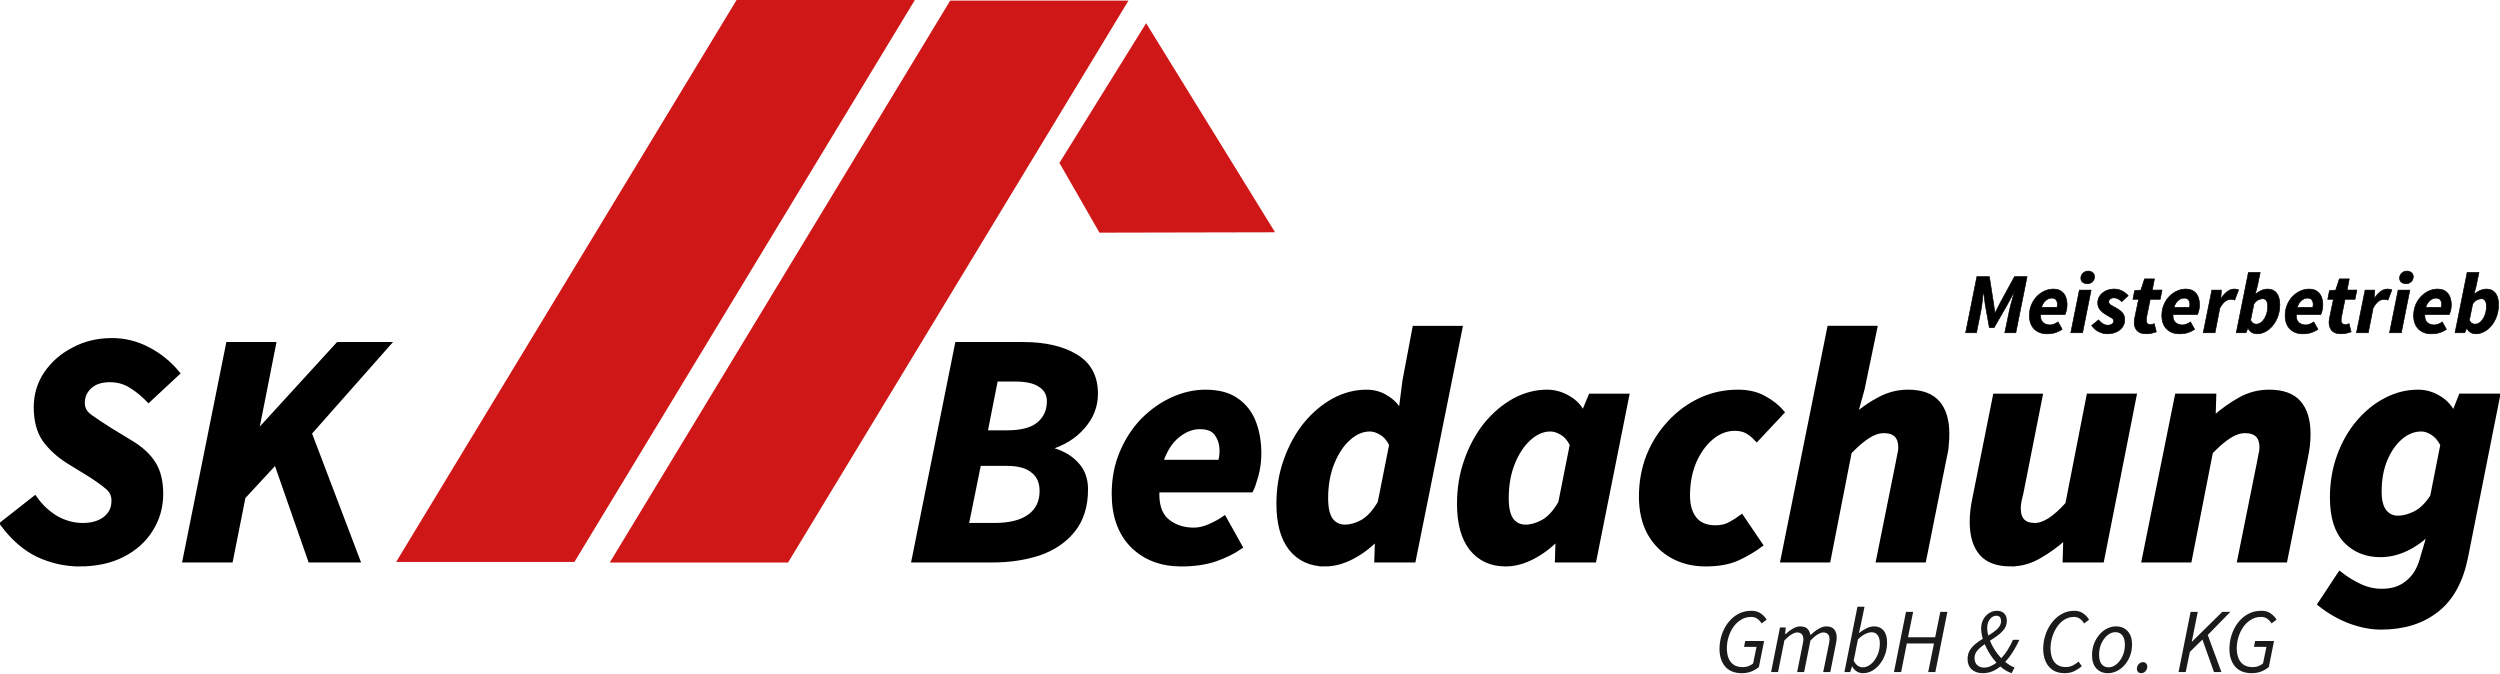
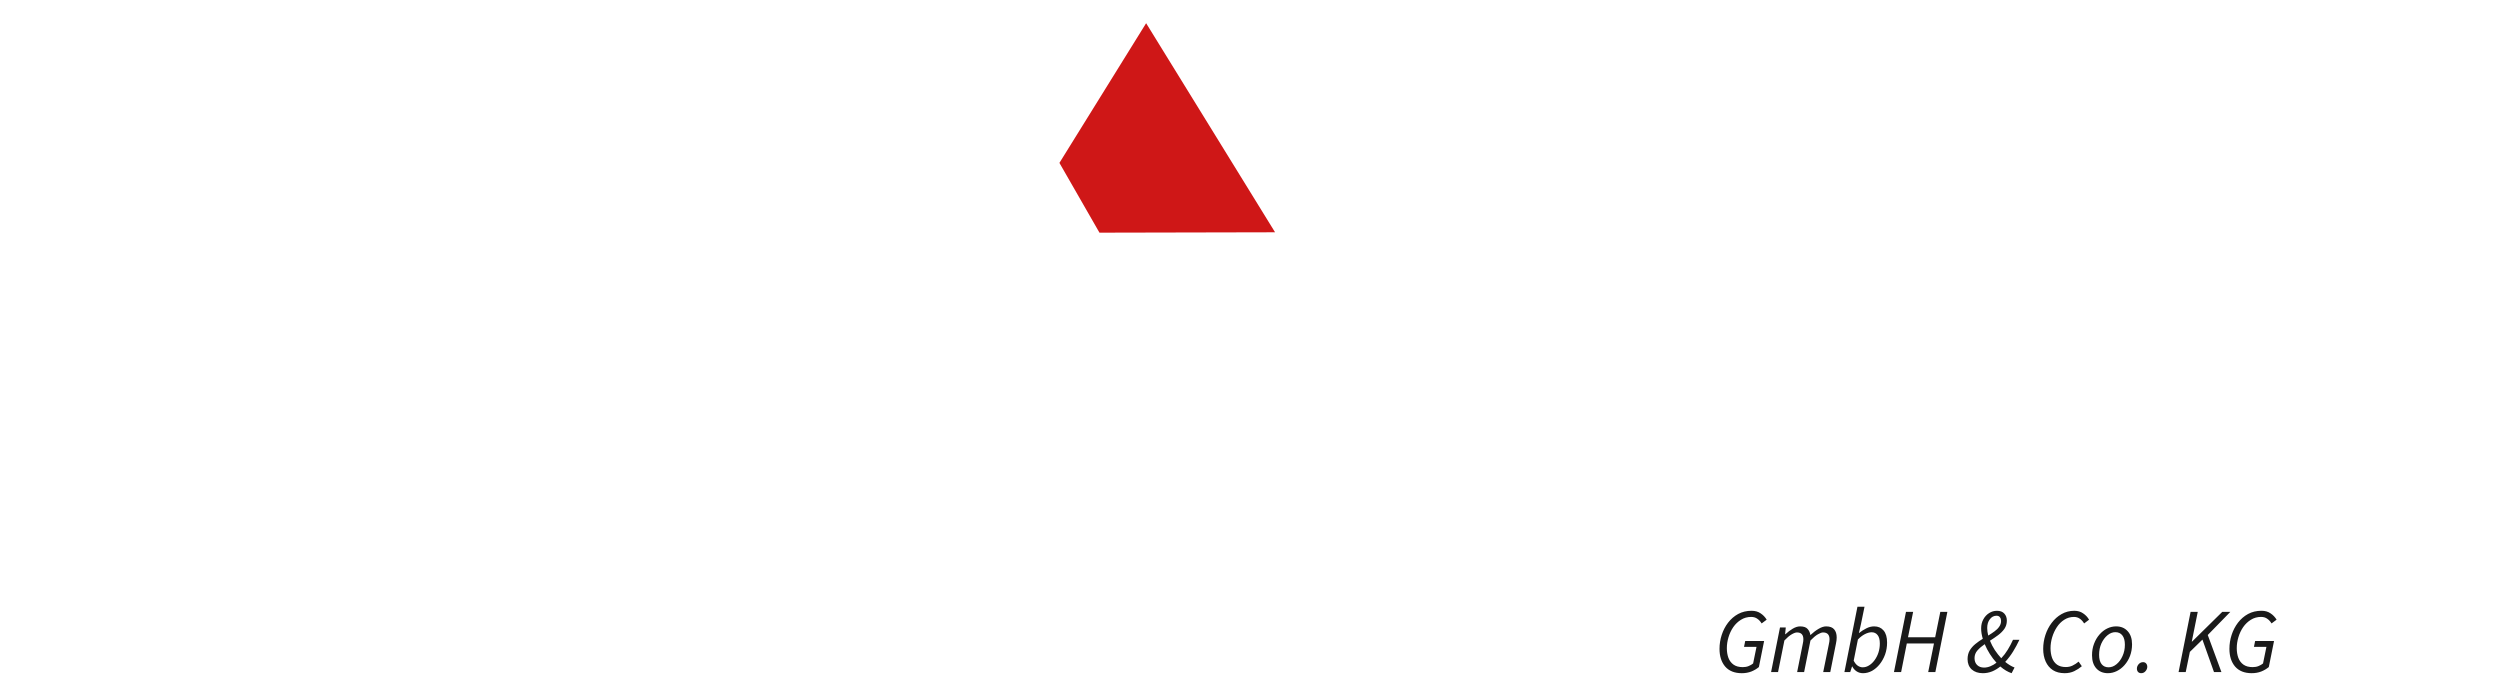
<svg xmlns="http://www.w3.org/2000/svg" version="1.1" id="svg69" width="262.02" height="70.6" viewBox="0 0 262.02 70.6">
  <defs id="defs73" />
  <g id="g75" transform="translate(3.784,-0.243)">
-     <path id="rect336" style="fill:#cf1717;fill-opacity:1;stroke-width:1.313" transform="matrix(1,0,-0.518,0.855,0,0)" d="M 73.563,0.284 H 92.248 V 69.167 H 73.563 Z" />
-     <path id="rect336-3" style="fill:#cf1717;fill-opacity:1;stroke-width:1.313" transform="matrix(1,0,-0.518,0.855,0,0)" d="M 95.991,0.361 H 114.675 V 69.243 H 95.991 Z" />
    <path id="rect365" style="fill:#cf1717;fill-opacity:1;stroke-width:1.16" transform="matrix(1,0,0.513,0.859,0,0)" d="M 96.911,20.158 114.742,3.114 115.169,28.624 96.74,28.671 Z" />
-     <path style="font-style:italic;font-weight:bold;font-size:34.667px;font-family:'Source Sans Pro';-inkscape-font-specification:'Source Sans Pro Bold Italic';stroke:#000000;stroke-width:0.5" d="m 4.544,59.36 q -2.219,0 -4.333,-0.971 -2.08,-1.005 -3.744,-3.259 l 3.397,-2.669 q 0.901,1.283 2.219,2.08 1.352,0.763 2.808,0.763 1.456,0 2.357,-0.693 0.901,-0.693 0.901,-1.907 0,-0.901 -0.728,-1.456 Q 6.728,50.659 5.514,49.896 L 3.365,48.579 Q 1.84,47.608 0.904,46.325 0.002,45.008 0.002,42.928 q 0,-1.941 1.04,-3.501 1.075,-1.595 2.877,-2.531 1.803,-0.971 4.021,-0.971 2.011,0 3.779,0.936 1.803,0.936 3.085,2.496 l -3.016,2.808 q -0.867,-0.901 -1.837,-1.491 -0.971,-0.624 -2.219,-0.624 -1.387,0 -2.149,0.728 -0.728,0.693 -0.728,1.699 0,0.867 0.763,1.421 0.763,0.555 2.08,1.387 l 2.219,1.352 q 1.629,0.971 2.392,2.219 0.763,1.213 0.763,3.155 0,2.045 -1.075,3.744 -1.04,1.664 -2.947,2.635 -1.907,0.971 -4.507,0.971 z m 11.059,-0.416 4.541,-22.603 h 4.749 l -1.837,9.291 h 0.104 l 8.493,-9.291 h 5.2 l -8.216,9.291 5.061,13.312 h -4.957 l -3.605,-10.331 -3.432,3.709 -1.317,6.621 z m 76.405,0 4.541,-22.603 h 6.899 q 3.397,0 5.477,1.248 2.115,1.248 2.115,3.917 0,1.941 -1.352,3.467 -1.317,1.525 -3.536,2.184 l -0.069,0.139 q 1.872,0.451 2.877,1.525 1.04,1.04 1.04,2.704 0,2.635 -1.352,4.299 -1.317,1.629 -3.536,2.392 -2.219,0.728 -4.888,0.728 z m 7.453,-13.347 h 2.253 q 2.357,0 3.397,-0.901 1.075,-0.901 1.075,-2.392 0,-1.109 -0.901,-1.699 -0.867,-0.624 -2.704,-0.624 h -2.011 z M 97.485,55.304 h 2.947 q 2.427,0 3.709,-0.936 1.283,-0.936 1.283,-2.669 0,-1.387 -0.936,-2.115 -0.901,-0.763 -2.739,-0.763 h -2.947 z m 22.533,4.056 q -3.12,0 -5.096,-1.941 -1.941,-1.976 -1.941,-5.408 0,-2.392 0.832,-4.333 0.832,-1.976 2.219,-3.397 1.421,-1.421 3.12,-2.184 1.699,-0.763 3.397,-0.763 2.045,0 3.259,0.867 1.248,0.867 1.803,2.323 0.555,1.456 0.555,3.259 0,1.179 -0.312,2.323 -0.312,1.109 -0.52,1.491 h -9.845 q -0.139,2.219 1.005,3.224 1.144,0.971 2.843,0.971 0.797,0 1.664,-0.381 0.867,-0.381 1.525,-0.832 l 1.664,2.981 q -1.04,0.728 -2.6,1.283 -1.56,0.52 -3.571,0.52 z M 117.869,48.683 h 6.24 q 0.173,-0.52 0.173,-1.179 0,-1.04 -0.52,-1.768 -0.485,-0.763 -1.803,-0.763 -1.213,0 -2.357,0.936 -1.144,0.936 -1.733,2.773 z m 17.229,10.677 q -2.253,0 -3.571,-1.629 -1.283,-1.629 -1.283,-4.68 0,-2.461 0.763,-4.576 0.763,-2.149 2.045,-3.744 1.317,-1.595 2.947,-2.496 1.664,-0.901 3.432,-0.901 1.179,0 2.08,0.589 0.936,0.555 1.421,1.491 h 0.104 l 0.416,-3.259 1.04,-5.512 h 4.749 l -4.888,24.301 h -3.848 l 0.069,-2.253 h -0.104 q -1.179,1.213 -2.6,1.941 -1.421,0.728 -2.773,0.728 z m 2.08,-3.883 q 0.867,0 1.837,-0.52 0.971,-0.555 1.837,-2.011 l 1.213,-6.101 q -0.416,-0.867 -1.075,-1.248 -0.624,-0.381 -1.213,-0.381 -1.179,0 -2.253,0.971 -1.04,0.936 -1.699,2.565 -0.659,1.629 -0.659,3.709 0,1.56 0.52,2.288 0.555,0.728 1.491,0.728 z m 16.848,3.883 q -2.253,0 -3.571,-1.629 -1.283,-1.629 -1.283,-4.68 0,-2.461 0.763,-4.576 0.763,-2.149 2.045,-3.744 1.317,-1.595 2.947,-2.496 1.664,-0.901 3.432,-0.901 1.179,0 2.219,0.624 1.04,0.589 1.525,1.629 h 0.069 l 0.763,-1.837 h 3.779 l -3.432,17.195 h -3.848 l 0.069,-2.253 h -0.104 q -1.179,1.213 -2.6,1.941 -1.421,0.728 -2.773,0.728 z m 2.08,-3.883 q 0.867,0 1.837,-0.52 1.005,-0.555 1.837,-2.011 l 1.213,-6.101 q -0.416,-0.867 -1.075,-1.248 -0.624,-0.381 -1.213,-0.381 -1.179,0 -2.253,0.971 -1.04,0.936 -1.699,2.565 -0.659,1.629 -0.659,3.709 0,1.56 0.52,2.288 0.555,0.728 1.491,0.728 z m 18.859,3.883 q -1.907,0 -3.432,-0.832 -1.525,-0.832 -2.427,-2.427 -0.867,-1.595 -0.867,-3.813 0,-2.253 0.763,-4.229 0.797,-1.976 2.184,-3.467 1.387,-1.525 3.224,-2.392 1.837,-0.867 3.952,-0.867 1.629,0 2.773,0.659 1.179,0.659 1.837,1.456 l -2.635,2.808 q -0.52,-0.555 -1.04,-0.832 -0.52,-0.277 -1.248,-0.277 -1.352,0 -2.496,0.971 -1.109,0.936 -1.803,2.531 -0.659,1.595 -0.659,3.536 0,1.56 0.728,2.461 0.728,0.901 2.184,0.901 0.901,0 1.525,-0.347 0.659,-0.347 1.213,-0.763 l 1.976,2.912 q -0.971,0.728 -2.357,1.387 -1.352,0.624 -3.397,0.624 z m 8.112,-0.416 4.888,-24.301 h 4.749 l -1.317,6.344 -0.763,2.773 h 0.139 q 1.144,-1.005 2.496,-1.699 1.387,-0.728 2.912,-0.728 2.149,0 3.12,1.144 0.971,1.109 0.971,3.259 0,0.589 -0.069,1.213 -0.035,0.589 -0.208,1.248 l -2.149,10.747 h -4.749 l 2.045,-10.157 q 0.104,-0.52 0.173,-0.901 0.104,-0.381 0.104,-0.728 0,-1.768 -1.768,-1.768 -0.797,0 -1.664,0.555 -0.832,0.52 -1.941,1.664 l -2.219,11.336 z m 23.885,0.416 q -2.115,0 -3.085,-1.144 -0.971,-1.144 -0.971,-3.293 0,-0.589 0.069,-1.179 0.069,-0.589 0.208,-1.248 l 2.149,-10.747 h 4.715 l -2.011,10.157 q -0.139,0.52 -0.208,0.901 -0.069,0.381 -0.069,0.728 0,1.768 1.733,1.768 1.456,0 3.432,-2.219 l 2.219,-11.336 h 4.749 l -3.397,17.195 h -3.848 l 0.069,-2.323 h -0.139 q -1.179,1.075 -2.635,1.907 -1.421,0.832 -2.981,0.832 z m 13.971,-0.416 3.467,-17.195 h 3.848 l -0.069,2.288 h 0.139 q 1.248,-1.109 2.669,-1.907 1.421,-0.797 3.051,-0.797 2.149,0 3.12,1.144 0.971,1.109 0.971,3.259 0,0.589 -0.069,1.213 -0.069,0.589 -0.208,1.248 l -2.149,10.747 h -4.749 l 2.045,-10.157 q 0.104,-0.52 0.173,-0.901 0.104,-0.381 0.104,-0.728 0,-1.768 -1.768,-1.768 -0.797,0 -1.664,0.555 -0.832,0.52 -1.941,1.664 l -2.219,11.336 z m 24.821,7.037 q -1.525,0 -3.224,-0.624 -1.664,-0.624 -3.155,-1.803 l 2.08,-3.155 q 0.971,0.763 2.08,1.283 1.109,0.52 2.323,0.52 1.629,0 2.669,-0.867 1.075,-0.832 1.525,-2.392 l 0.901,-3.051 q -1.144,1.179 -2.496,1.837 -1.352,0.659 -2.773,0.659 -2.184,0 -3.605,-1.456 -1.421,-1.491 -1.421,-4.541 0,-2.323 0.728,-4.333 0.728,-2.011 1.976,-3.501 1.283,-1.525 2.877,-2.357 1.629,-0.867 3.397,-0.867 1.179,0 2.184,0.624 1.005,0.589 1.491,1.629 h 0.104 l 0.728,-1.837 h 3.848 l -3.363,16.917 q -0.763,3.744 -3.051,5.512 -2.288,1.803 -5.824,1.803 z m 1.768,-11.44 q 0.867,0 1.837,-0.485 0.971,-0.485 1.803,-1.768 l 1.075,-5.443 q -0.451,-0.867 -1.075,-1.248 -0.589,-0.381 -1.179,-0.381 -1.179,0 -2.184,0.867 -1.005,0.867 -1.629,2.357 -0.589,1.456 -0.589,3.328 0,1.387 0.52,2.08 0.555,0.693 1.421,0.693 z" id="text585" aria-label="SK        Bedachung" />
-     <path style="font-style:italic;font-weight:bold;font-size:9.019px;line-height:1;font-family:'Source Sans Pro';-inkscape-font-specification:'Source Sans Pro Bold Italic';text-align:center;letter-spacing:0px;word-spacing:0.001px;text-anchor:middle;stroke:#000000;stroke-width:0.067" d="m 202.229,35.12 1.181,-5.88 h 1.308 l 0.424,2.715 0.153,1.055 h 0.036 l 0.541,-1.055 1.479,-2.715 h 1.317 l -1.181,5.88 h -1.154 l 0.487,-2.336 q 0.063,-0.298 0.153,-0.64 0.09,-0.352 0.189,-0.694 0.099,-0.352 0.189,-0.631 h -0.027 l -0.731,1.353 -1.38,2.408 H 204.718 L 204.285,32.171 204.105,30.818 h -0.036 q -0.036,0.433 -0.09,0.983 -0.054,0.55 -0.144,0.983 l -0.469,2.336 z m 8.514,0.108 q -0.812,0 -1.326,-0.505 -0.505,-0.514 -0.505,-1.407 0,-0.622 0.216,-1.127 0.216,-0.514 0.577,-0.884 0.37,-0.37 0.812,-0.568 0.442,-0.198 0.884,-0.198 0.532,0 0.848,0.225 0.325,0.225 0.469,0.604 0.144,0.379 0.144,0.848 0,0.307 -0.081,0.604 -0.081,0.289 -0.135,0.388 h -2.561 q -0.036,0.577 0.262,0.839 0.298,0.253 0.74,0.253 0.207,0 0.433,-0.099 0.225,-0.099 0.397,-0.216 l 0.433,0.776 q -0.271,0.189 -0.676,0.334 -0.406,0.135 -0.929,0.135 z m -0.559,-2.778 h 1.623 q 0.045,-0.135 0.045,-0.307 0,-0.271 -0.135,-0.46 -0.126,-0.198 -0.469,-0.198 -0.316,0 -0.613,0.244 -0.298,0.244 -0.451,0.722 z m 3.066,2.67 0.902,-4.473 h 1.227 l -0.893,4.473 z m 1.723,-5.141 q -0.253,0 -0.46,-0.144 -0.207,-0.153 -0.207,-0.451 0,-0.298 0.225,-0.514 0.225,-0.216 0.541,-0.216 0.262,0 0.46,0.153 0.207,0.153 0.207,0.442 0,0.316 -0.225,0.523 -0.216,0.207 -0.541,0.207 z m 2.074,5.249 q -0.415,0 -0.875,-0.225 -0.451,-0.225 -0.731,-0.64 l 0.713,-0.595 q 0.469,0.559 0.965,0.559 0.262,0 0.442,-0.117 0.189,-0.126 0.189,-0.307 0,-0.198 -0.198,-0.325 -0.198,-0.126 -0.595,-0.352 -0.352,-0.198 -0.622,-0.505 -0.262,-0.307 -0.262,-0.722 0,-0.424 0.225,-0.749 0.234,-0.334 0.622,-0.523 0.397,-0.189 0.875,-0.189 0.46,0 0.83,0.198 0.37,0.198 0.64,0.487 l -0.667,0.631 q -0.171,-0.162 -0.379,-0.28 -0.198,-0.117 -0.433,-0.117 -0.253,0 -0.406,0.126 -0.153,0.117 -0.153,0.298 0,0.207 0.234,0.343 0.244,0.126 0.505,0.28 0.397,0.207 0.667,0.496 0.271,0.28 0.271,0.758 0,0.433 -0.244,0.767 -0.234,0.334 -0.658,0.523 -0.415,0.18 -0.956,0.18 z m 4.122,0 q -0.676,0 -0.974,-0.334 -0.298,-0.334 -0.298,-0.848 0,-0.144 0.018,-0.28 0.027,-0.144 0.054,-0.289 l 0.388,-1.867 h -0.595 l 0.18,-0.911 0.658,-0.054 0.379,-1.172 h 1.037 l -0.225,1.172 h 1.019 l -0.189,0.965 h -1.046 l -0.388,1.921 q -0.009,0.081 -0.018,0.153 0,0.072 0,0.144 0,0.433 0.46,0.433 0.099,0 0.189,-0.027 0.09,-0.036 0.18,-0.072 l 0.216,0.866 q -0.171,0.063 -0.442,0.126 -0.262,0.072 -0.604,0.072 z m 3.454,0 q -0.812,0 -1.326,-0.505 -0.505,-0.514 -0.505,-1.407 0,-0.622 0.216,-1.127 0.216,-0.514 0.577,-0.884 0.37,-0.37 0.812,-0.568 0.442,-0.198 0.884,-0.198 0.532,0 0.848,0.225 0.325,0.225 0.469,0.604 0.144,0.379 0.144,0.848 0,0.307 -0.081,0.604 -0.081,0.289 -0.135,0.388 h -2.561 q -0.036,0.577 0.262,0.839 0.298,0.253 0.74,0.253 0.207,0 0.433,-0.099 0.225,-0.099 0.397,-0.216 l 0.433,0.776 q -0.271,0.189 -0.676,0.334 -0.406,0.135 -0.929,0.135 z m -0.559,-2.778 h 1.623 q 0.045,-0.135 0.045,-0.307 0,-0.271 -0.135,-0.46 -0.126,-0.198 -0.469,-0.198 -0.316,0 -0.613,0.244 -0.298,0.244 -0.451,0.722 z m 3.066,2.67 0.902,-4.473 h 1.001 l -0.054,0.866 h 0.036 q 0.262,-0.424 0.613,-0.694 0.352,-0.28 0.74,-0.28 0.171,0 0.28,0.027 0.117,0.018 0.189,0.063 l -0.406,1.064 q -0.09,-0.045 -0.216,-0.054 -0.117,-0.018 -0.225,-0.018 -0.298,0 -0.577,0.216 -0.28,0.216 -0.541,0.694 l -0.505,2.588 z m 5.646,0.108 q -0.307,0 -0.568,-0.153 -0.253,-0.162 -0.379,-0.433 h -0.018 l -0.198,0.478 h -1.019 l 1.272,-6.322 h 1.236 l -0.298,1.434 -0.225,0.839 h 0.018 q 0.298,-0.244 0.631,-0.388 0.334,-0.144 0.667,-0.144 0.595,0 0.929,0.424 0.334,0.424 0.334,1.218 0,0.64 -0.198,1.2 -0.198,0.55 -0.532,0.965 -0.334,0.415 -0.767,0.649 -0.424,0.234 -0.884,0.234 z m -0.09,-1.01 q 0.316,0 0.586,-0.244 0.271,-0.253 0.442,-0.676 0.171,-0.424 0.171,-0.965 0,-0.406 -0.144,-0.595 -0.144,-0.189 -0.379,-0.189 -0.207,0 -0.469,0.126 -0.253,0.117 -0.451,0.433 l -0.343,1.687 q 0.099,0.225 0.253,0.325 0.162,0.099 0.334,0.099 z m 4.861,1.01 q -0.812,0 -1.326,-0.505 -0.505,-0.514 -0.505,-1.407 0,-0.622 0.216,-1.127 0.216,-0.514 0.577,-0.884 0.37,-0.37 0.812,-0.568 0.442,-0.198 0.884,-0.198 0.532,0 0.848,0.225 0.325,0.225 0.469,0.604 0.144,0.379 0.144,0.848 0,0.307 -0.081,0.604 -0.081,0.289 -0.135,0.388 h -2.561 q -0.036,0.577 0.262,0.839 0.298,0.253 0.74,0.253 0.207,0 0.433,-0.099 0.225,-0.099 0.397,-0.216 l 0.433,0.776 q -0.271,0.189 -0.676,0.334 -0.406,0.135 -0.929,0.135 z m -0.559,-2.778 h 1.623 q 0.045,-0.135 0.045,-0.307 0,-0.271 -0.135,-0.46 -0.126,-0.198 -0.469,-0.198 -0.316,0 -0.613,0.244 -0.298,0.244 -0.451,0.722 z m 4.6,2.778 q -0.676,0 -0.974,-0.334 -0.298,-0.334 -0.298,-0.848 0,-0.144 0.018,-0.28 0.027,-0.144 0.054,-0.289 l 0.388,-1.867 h -0.595 l 0.18,-0.911 0.658,-0.054 0.379,-1.172 h 1.037 l -0.225,1.172 h 1.019 l -0.189,0.965 H 241.994 l -0.388,1.921 q -0.009,0.081 -0.018,0.153 0,0.072 0,0.144 0,0.433 0.46,0.433 0.099,0 0.189,-0.027 0.09,-0.036 0.18,-0.072 l 0.216,0.866 q -0.171,0.063 -0.442,0.126 -0.262,0.072 -0.604,0.072 z m 1.605,-0.108 0.902,-4.473 h 1.001 l -0.054,0.866 h 0.036 q 0.262,-0.424 0.613,-0.694 0.352,-0.28 0.74,-0.28 0.171,0 0.28,0.027 0.117,0.018 0.189,0.063 l -0.406,1.064 q -0.09,-0.045 -0.216,-0.054 -0.117,-0.018 -0.225,-0.018 -0.298,0 -0.577,0.216 -0.28,0.216 -0.541,0.694 l -0.505,2.588 z m 3.463,0 0.902,-4.473 h 1.227 l -0.893,4.473 z m 1.723,-5.141 q -0.253,0 -0.46,-0.144 -0.207,-0.153 -0.207,-0.451 0,-0.298 0.225,-0.514 0.225,-0.216 0.541,-0.216 0.262,0 0.46,0.153 0.207,0.153 0.207,0.442 0,0.316 -0.225,0.523 -0.216,0.207 -0.541,0.207 z m 2.634,5.249 q -0.812,0 -1.326,-0.505 -0.505,-0.514 -0.505,-1.407 0,-0.622 0.216,-1.127 0.216,-0.514 0.577,-0.884 0.37,-0.37 0.812,-0.568 0.442,-0.198 0.884,-0.198 0.532,0 0.848,0.225 0.325,0.225 0.469,0.604 0.144,0.379 0.144,0.848 0,0.307 -0.081,0.604 -0.081,0.289 -0.135,0.388 h -2.561 q -0.036,0.577 0.262,0.839 0.298,0.253 0.74,0.253 0.207,0 0.433,-0.099 0.225,-0.099 0.397,-0.216 l 0.433,0.776 q -0.271,0.189 -0.676,0.334 -0.406,0.135 -0.929,0.135 z m -0.559,-2.778 h 1.623 q 0.045,-0.135 0.045,-0.307 0,-0.271 -0.135,-0.46 -0.126,-0.198 -0.469,-0.198 -0.316,0 -0.613,0.244 -0.298,0.244 -0.451,0.722 z m 5.249,2.778 q -0.307,0 -0.568,-0.153 -0.253,-0.162 -0.379,-0.433 h -0.018 l -0.198,0.478 h -1.019 l 1.272,-6.322 h 1.236 l -0.298,1.434 -0.225,0.839 h 0.018 q 0.298,-0.244 0.631,-0.388 0.334,-0.144 0.667,-0.144 0.595,0 0.929,0.424 0.334,0.424 0.334,1.218 0,0.64 -0.198,1.2 -0.198,0.55 -0.532,0.965 -0.334,0.415 -0.767,0.649 -0.424,0.234 -0.884,0.234 z m -0.09,-1.01 q 0.316,0 0.586,-0.244 0.271,-0.253 0.442,-0.676 0.171,-0.424 0.171,-0.965 0,-0.406 -0.144,-0.595 -0.144,-0.189 -0.379,-0.189 -0.207,0 -0.469,0.126 -0.253,0.117 -0.451,0.433 l -0.343,1.687 q 0.099,0.225 0.253,0.325 0.162,0.099 0.334,0.099 z" id="text1-6-2" aria-label="Meisterbetrieb" />
    <path style="font-style:italic;font-size:9.619px;line-height:1;font-family:'Source Sans Pro';-inkscape-font-specification:'Source Sans Pro Italic';text-align:end;letter-spacing:0px;word-spacing:0.001px;text-anchor:end;fill:#1a1a1a;stroke-width:0.463" d="m 178.771,70.799 q -1.135,0 -1.741,-0.693 -0.596,-0.702 -0.596,-1.856 0,-0.75 0.231,-1.462 0.231,-0.712 0.664,-1.279 0.442,-0.577 1.058,-0.914 0.625,-0.337 1.404,-0.337 0.568,0 0.952,0.269 0.394,0.26 0.635,0.664 l -0.529,0.394 q -0.183,-0.308 -0.452,-0.491 -0.26,-0.192 -0.644,-0.192 -0.596,0 -1.068,0.298 -0.471,0.289 -0.808,0.77 -0.327,0.481 -0.5,1.058 -0.173,0.577 -0.173,1.154 0,0.558 0.164,1.01 0.173,0.452 0.539,0.712 0.366,0.26 0.971,0.26 0.346,0 0.616,-0.115 0.279,-0.115 0.462,-0.269 l 0.356,-1.741 h -1.308 l 0.125,-0.616 h 1.981 l -0.548,2.732 q -0.346,0.289 -0.798,0.471 -0.452,0.173 -0.991,0.173 z m 3.068,-0.115 0.933,-4.675 h 0.606 l -0.067,0.702 h 0.038 q 0.366,-0.346 0.76,-0.577 0.404,-0.24 0.769,-0.24 0.558,0 0.789,0.269 0.24,0.26 0.289,0.644 0.452,-0.423 0.875,-0.664 0.423,-0.25 0.779,-0.25 0.587,0 0.846,0.317 0.26,0.308 0.26,0.846 0,0.164 -0.019,0.308 -0.019,0.144 -0.058,0.337 l -0.596,2.982 h -0.741 l 0.587,-2.886 q 0.038,-0.192 0.058,-0.308 0.019,-0.115 0.019,-0.24 0,-0.721 -0.683,-0.721 -0.202,0 -0.548,0.202 -0.346,0.202 -0.769,0.644 l -0.664,3.309 h -0.731 l 0.577,-2.886 q 0.038,-0.192 0.058,-0.308 0.019,-0.115 0.019,-0.24 0,-0.721 -0.673,-0.721 -0.212,0 -0.558,0.202 -0.346,0.202 -0.76,0.644 l -0.664,3.309 z m 9.638,0.115 q -0.375,0 -0.673,-0.192 -0.289,-0.192 -0.452,-0.51 h -0.029 l -0.192,0.587 h -0.606 l 1.366,-6.849 h 0.741 l -0.375,1.828 -0.212,0.923 h 0.019 q 0.346,-0.279 0.75,-0.481 0.404,-0.212 0.837,-0.212 0.616,0 0.981,0.433 0.366,0.433 0.366,1.26 0,0.673 -0.212,1.26 -0.212,0.577 -0.568,1.02 -0.356,0.442 -0.808,0.693 -0.452,0.24 -0.933,0.24 z m -0.029,-0.616 q 0.346,0 0.664,-0.202 0.327,-0.202 0.577,-0.548 0.26,-0.356 0.404,-0.798 0.144,-0.452 0.144,-0.943 0,-0.596 -0.231,-0.885 -0.231,-0.298 -0.625,-0.298 -0.327,0 -0.721,0.202 -0.385,0.202 -0.721,0.558 l -0.442,2.222 q 0.192,0.366 0.433,0.529 0.25,0.164 0.519,0.164 z m 3.27,0.5 1.26,-6.31 h 0.75 l -0.539,2.664 h 2.847 l 0.539,-2.664 h 0.741 l -1.26,6.31 h -0.75 l 0.606,-3.001 h -2.847 l -0.596,3.001 z m 9.773,-4.617 q 0,0.366 0.106,0.789 0.366,-0.221 0.664,-0.442 0.308,-0.221 0.491,-0.491 0.192,-0.269 0.192,-0.606 0,-0.221 -0.115,-0.375 -0.115,-0.164 -0.366,-0.164 -0.414,0 -0.693,0.366 -0.279,0.356 -0.279,0.923 z m -0.471,4.732 q -0.712,0 -1.154,-0.394 -0.433,-0.404 -0.433,-1.077 0,-0.519 0.221,-0.904 0.231,-0.385 0.596,-0.683 0.366,-0.298 0.779,-0.548 -0.173,-0.568 -0.173,-1.087 0,-0.539 0.231,-0.952 0.231,-0.423 0.606,-0.654 0.375,-0.24 0.818,-0.24 0.519,0 0.779,0.298 0.26,0.289 0.26,0.731 0,0.491 -0.26,0.866 -0.26,0.366 -0.664,0.664 -0.404,0.298 -0.846,0.577 0.202,0.5 0.51,0.981 0.317,0.471 0.673,0.856 0.394,-0.414 0.683,-0.895 0.298,-0.481 0.548,-1.039 h 0.673 q -0.298,0.635 -0.664,1.231 -0.366,0.587 -0.827,1.087 0.529,0.423 0.981,0.587 l -0.308,0.596 q -0.587,-0.192 -1.183,-0.702 -0.404,0.327 -0.866,0.519 -0.462,0.183 -0.981,0.183 z m -0.856,-1.568 q 0,0.442 0.269,0.712 0.279,0.269 0.721,0.269 0.337,0 0.664,-0.135 0.337,-0.135 0.644,-0.375 -0.375,-0.414 -0.693,-0.914 -0.317,-0.5 -0.539,-1.029 -0.442,0.298 -0.76,0.654 -0.308,0.346 -0.308,0.818 z m 9.437,1.568 q -0.721,0 -1.222,-0.317 -0.5,-0.327 -0.76,-0.904 -0.26,-0.577 -0.26,-1.327 0,-0.741 0.231,-1.452 0.231,-0.712 0.664,-1.279 0.433,-0.577 1.029,-0.914 0.606,-0.346 1.337,-0.346 0.539,0 0.923,0.269 0.394,0.26 0.625,0.664 l -0.519,0.394 q -0.183,-0.308 -0.442,-0.491 -0.26,-0.192 -0.625,-0.192 -0.558,0 -1.02,0.298 -0.452,0.289 -0.769,0.77 -0.317,0.481 -0.491,1.058 -0.173,0.577 -0.173,1.154 0,0.568 0.164,1.02 0.164,0.442 0.519,0.702 0.356,0.25 0.923,0.25 0.385,0 0.702,-0.154 0.327,-0.154 0.635,-0.414 l 0.337,0.481 q -0.346,0.298 -0.798,0.519 -0.442,0.212 -1.01,0.212 z m 4.54,0 q -0.76,0 -1.212,-0.5 -0.452,-0.5 -0.452,-1.375 0,-0.664 0.212,-1.212 0.212,-0.558 0.568,-0.962 0.356,-0.414 0.808,-0.635 0.452,-0.221 0.933,-0.221 0.76,0 1.212,0.5 0.462,0.5 0.462,1.375 0,0.664 -0.212,1.222 -0.212,0.548 -0.577,0.962 -0.356,0.404 -0.808,0.625 -0.452,0.221 -0.933,0.221 z m 0.077,-0.616 q 0.433,0 0.818,-0.317 0.394,-0.317 0.635,-0.856 0.25,-0.539 0.25,-1.193 0,-0.635 -0.26,-0.971 -0.26,-0.346 -0.741,-0.346 -0.433,0 -0.827,0.327 -0.385,0.317 -0.635,0.856 -0.24,0.539 -0.24,1.193 0,0.635 0.26,0.971 0.26,0.337 0.741,0.337 z m 3.415,0.616 q -0.212,0 -0.337,-0.135 -0.115,-0.135 -0.115,-0.346 0,-0.25 0.183,-0.462 0.192,-0.212 0.462,-0.212 0.212,0 0.327,0.144 0.115,0.135 0.115,0.346 0,0.24 -0.183,0.452 -0.173,0.212 -0.452,0.212 z m 3.915,-0.115 1.26,-6.31 h 0.75 l -0.625,3.116 h 0.029 l 3.165,-3.116 h 0.846 l -2.366,2.424 1.433,3.886 h -0.779 l -1.212,-3.405 -1.318,1.289 -0.433,2.116 z m 7.666,0.115 q -1.135,0 -1.741,-0.693 -0.596,-0.702 -0.596,-1.856 0,-0.75 0.231,-1.462 0.231,-0.712 0.664,-1.279 0.442,-0.577 1.058,-0.914 0.625,-0.337 1.404,-0.337 0.568,0 0.952,0.269 0.394,0.26 0.635,0.664 l -0.529,0.394 q -0.183,-0.308 -0.452,-0.491 -0.26,-0.192 -0.644,-0.192 -0.596,0 -1.068,0.298 -0.471,0.289 -0.808,0.77 -0.327,0.481 -0.5,1.058 -0.173,0.577 -0.173,1.154 0,0.558 0.164,1.01 0.173,0.452 0.539,0.712 0.366,0.26 0.972,0.26 0.346,0 0.616,-0.115 0.279,-0.115 0.462,-0.269 l 0.356,-1.741 h -1.308 l 0.125,-0.616 h 1.981 l -0.548,2.732 q -0.346,0.289 -0.798,0.471 -0.452,0.173 -0.991,0.173 z" id="text3-1" aria-label="GmbH &amp; Co. KG" />
  </g>
</svg>